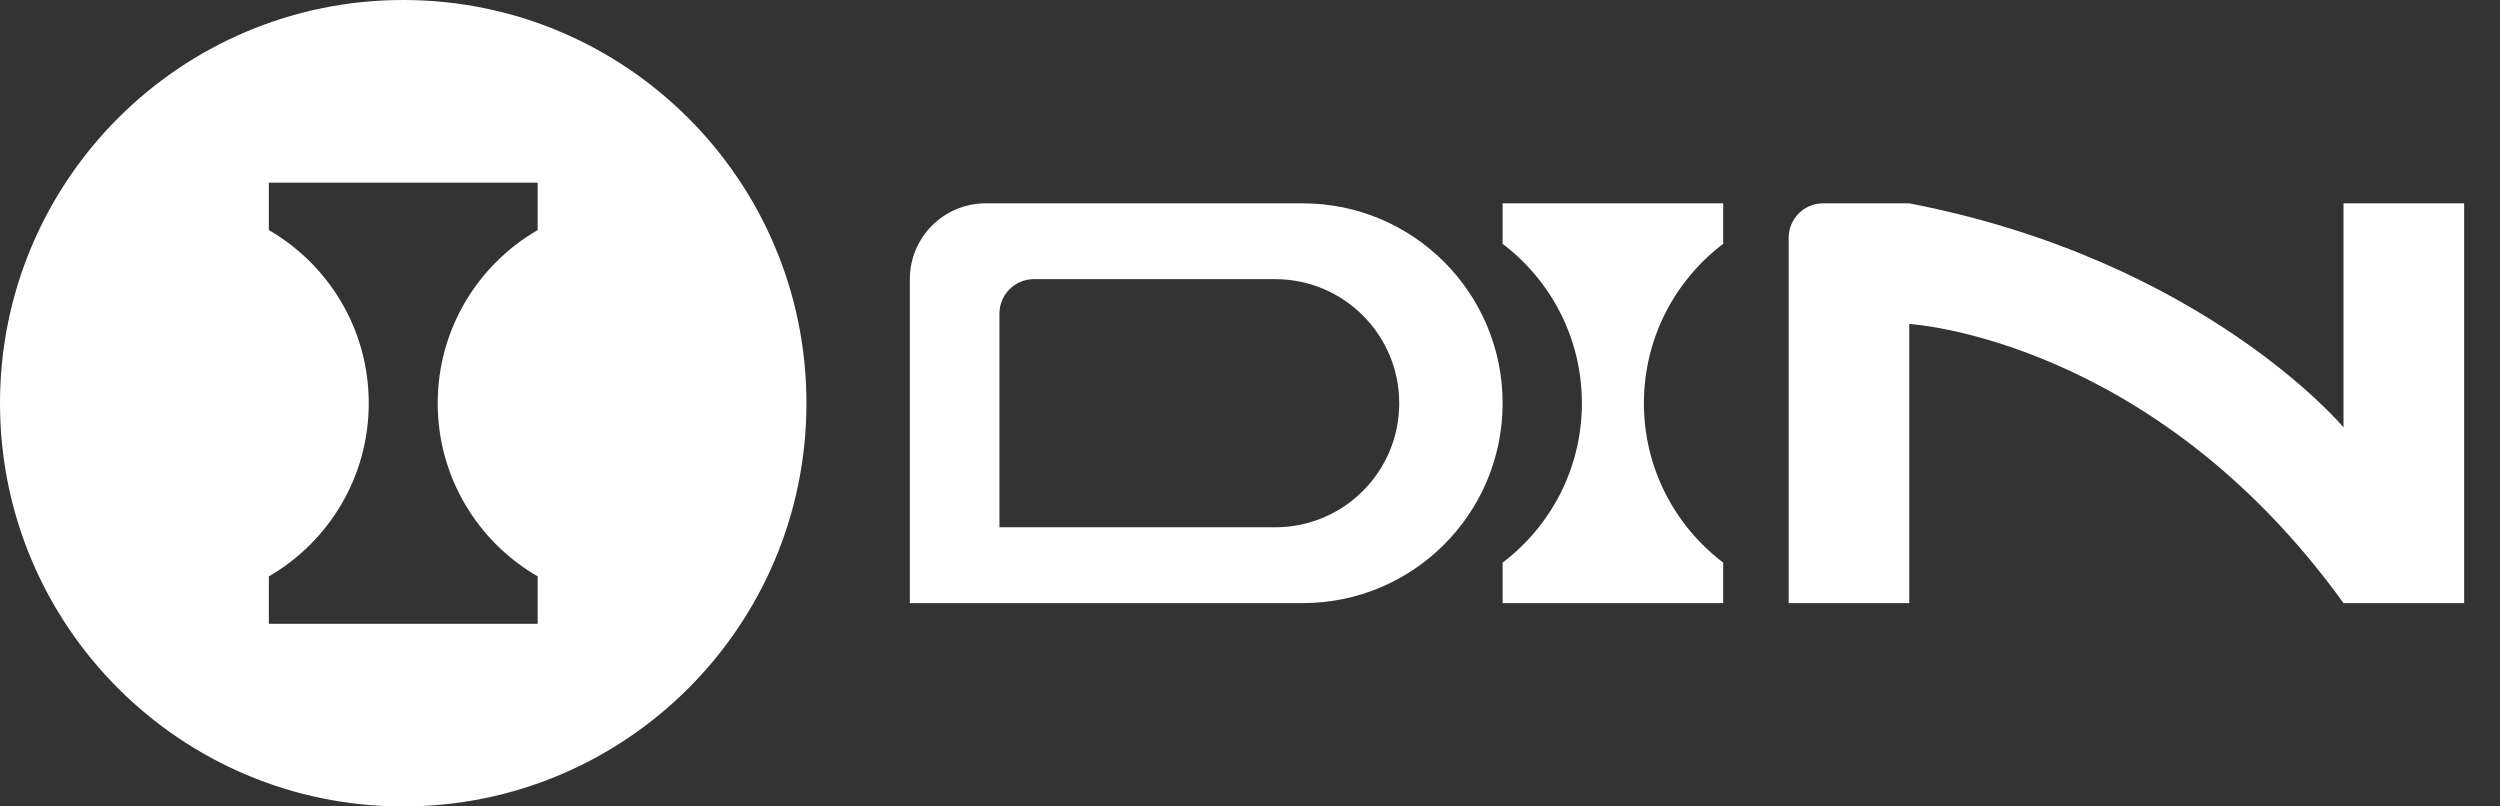
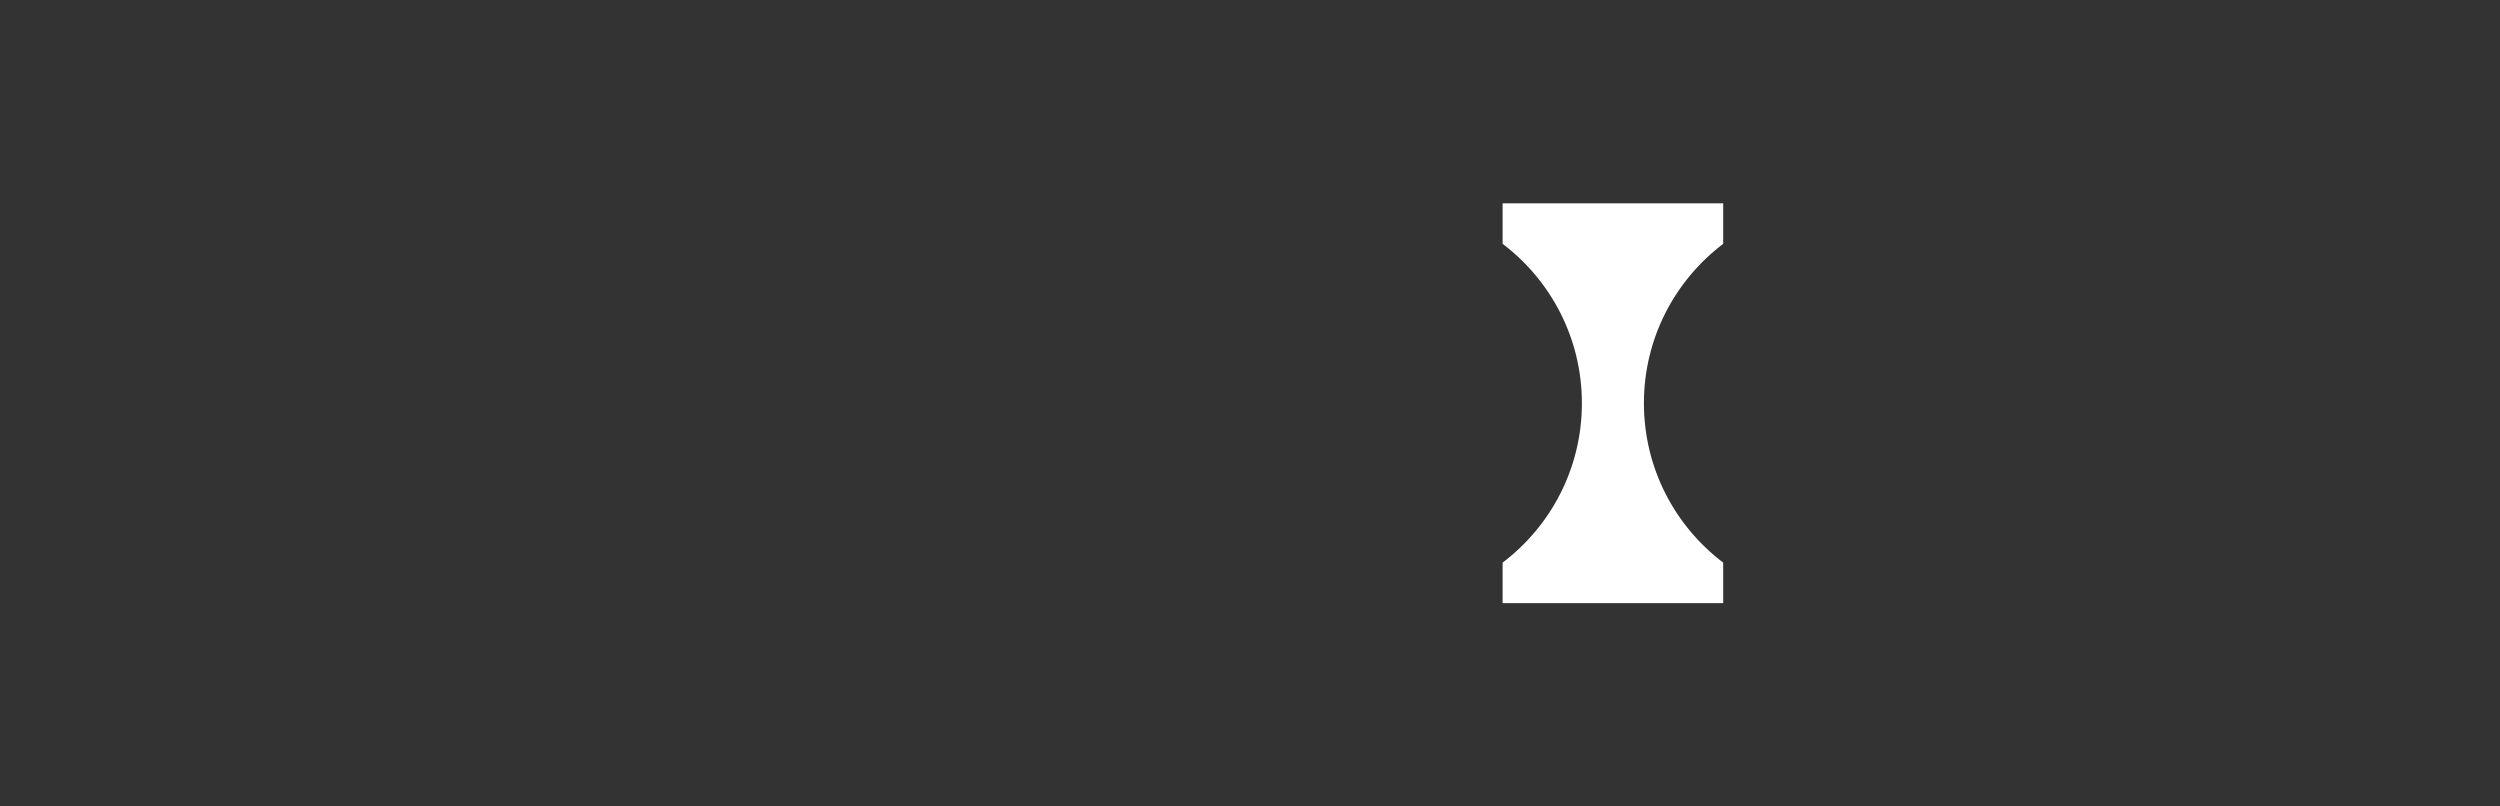
<svg xmlns="http://www.w3.org/2000/svg" width="62" height="20" viewBox="0 0 62 20" fill="none">
  <rect x="0" y="0" width="62" height="20" fill="#333333" stroke="none" />
-   <path fill-rule="evenodd" clip-rule="evenodd" d="M22.564 14.957V6.923C22.564 5.885 23.406 5.043 24.445 5.043H32.308C35.046 5.043 37.265 7.262 37.265 10C37.265 12.738 35.046 14.957 32.308 14.957H22.564ZM24.786 13.077V7.778C24.786 7.306 25.169 6.923 25.641 6.923H31.624C33.323 6.923 34.701 8.301 34.701 10C34.701 11.699 33.323 13.077 31.624 13.077H24.786Z" fill="white" />
  <path fill-rule="evenodd" clip-rule="evenodd" d="M37.265 13.953C38.459 13.048 39.231 11.614 39.231 10C39.231 8.386 38.459 6.952 37.265 6.047V5.043H42.735V6.047C41.541 6.952 40.769 8.386 40.769 10C40.769 11.614 41.541 13.048 42.735 13.953V14.957H37.265V13.953Z" fill="white" />
-   <path fill-rule="evenodd" clip-rule="evenodd" d="M44.359 5.897C44.359 5.425 44.741 5.043 45.213 5.043H47.35C54.658 6.453 58.119 10.598 58.119 10.598V5.043H61.111V14.957H58.119C53.376 8.376 47.35 8.034 47.35 8.034V14.957H44.359V5.897Z" fill="white" />
-   <path fill-rule="evenodd" clip-rule="evenodd" d="M10 20C15.523 20 20 15.523 20 10C20 4.477 15.523 0 10 0C4.477 0 0 4.477 0 10C0 15.523 4.477 20 10 20ZM6.667 4.53H13.334V5.706C11.852 6.563 10.855 8.165 10.855 10C10.855 11.835 11.852 13.437 13.334 14.294V15.47H6.667V14.294C8.149 13.437 9.145 11.835 9.145 10C9.145 8.165 8.149 6.563 6.667 5.706V4.53Z" fill="white" />
</svg>